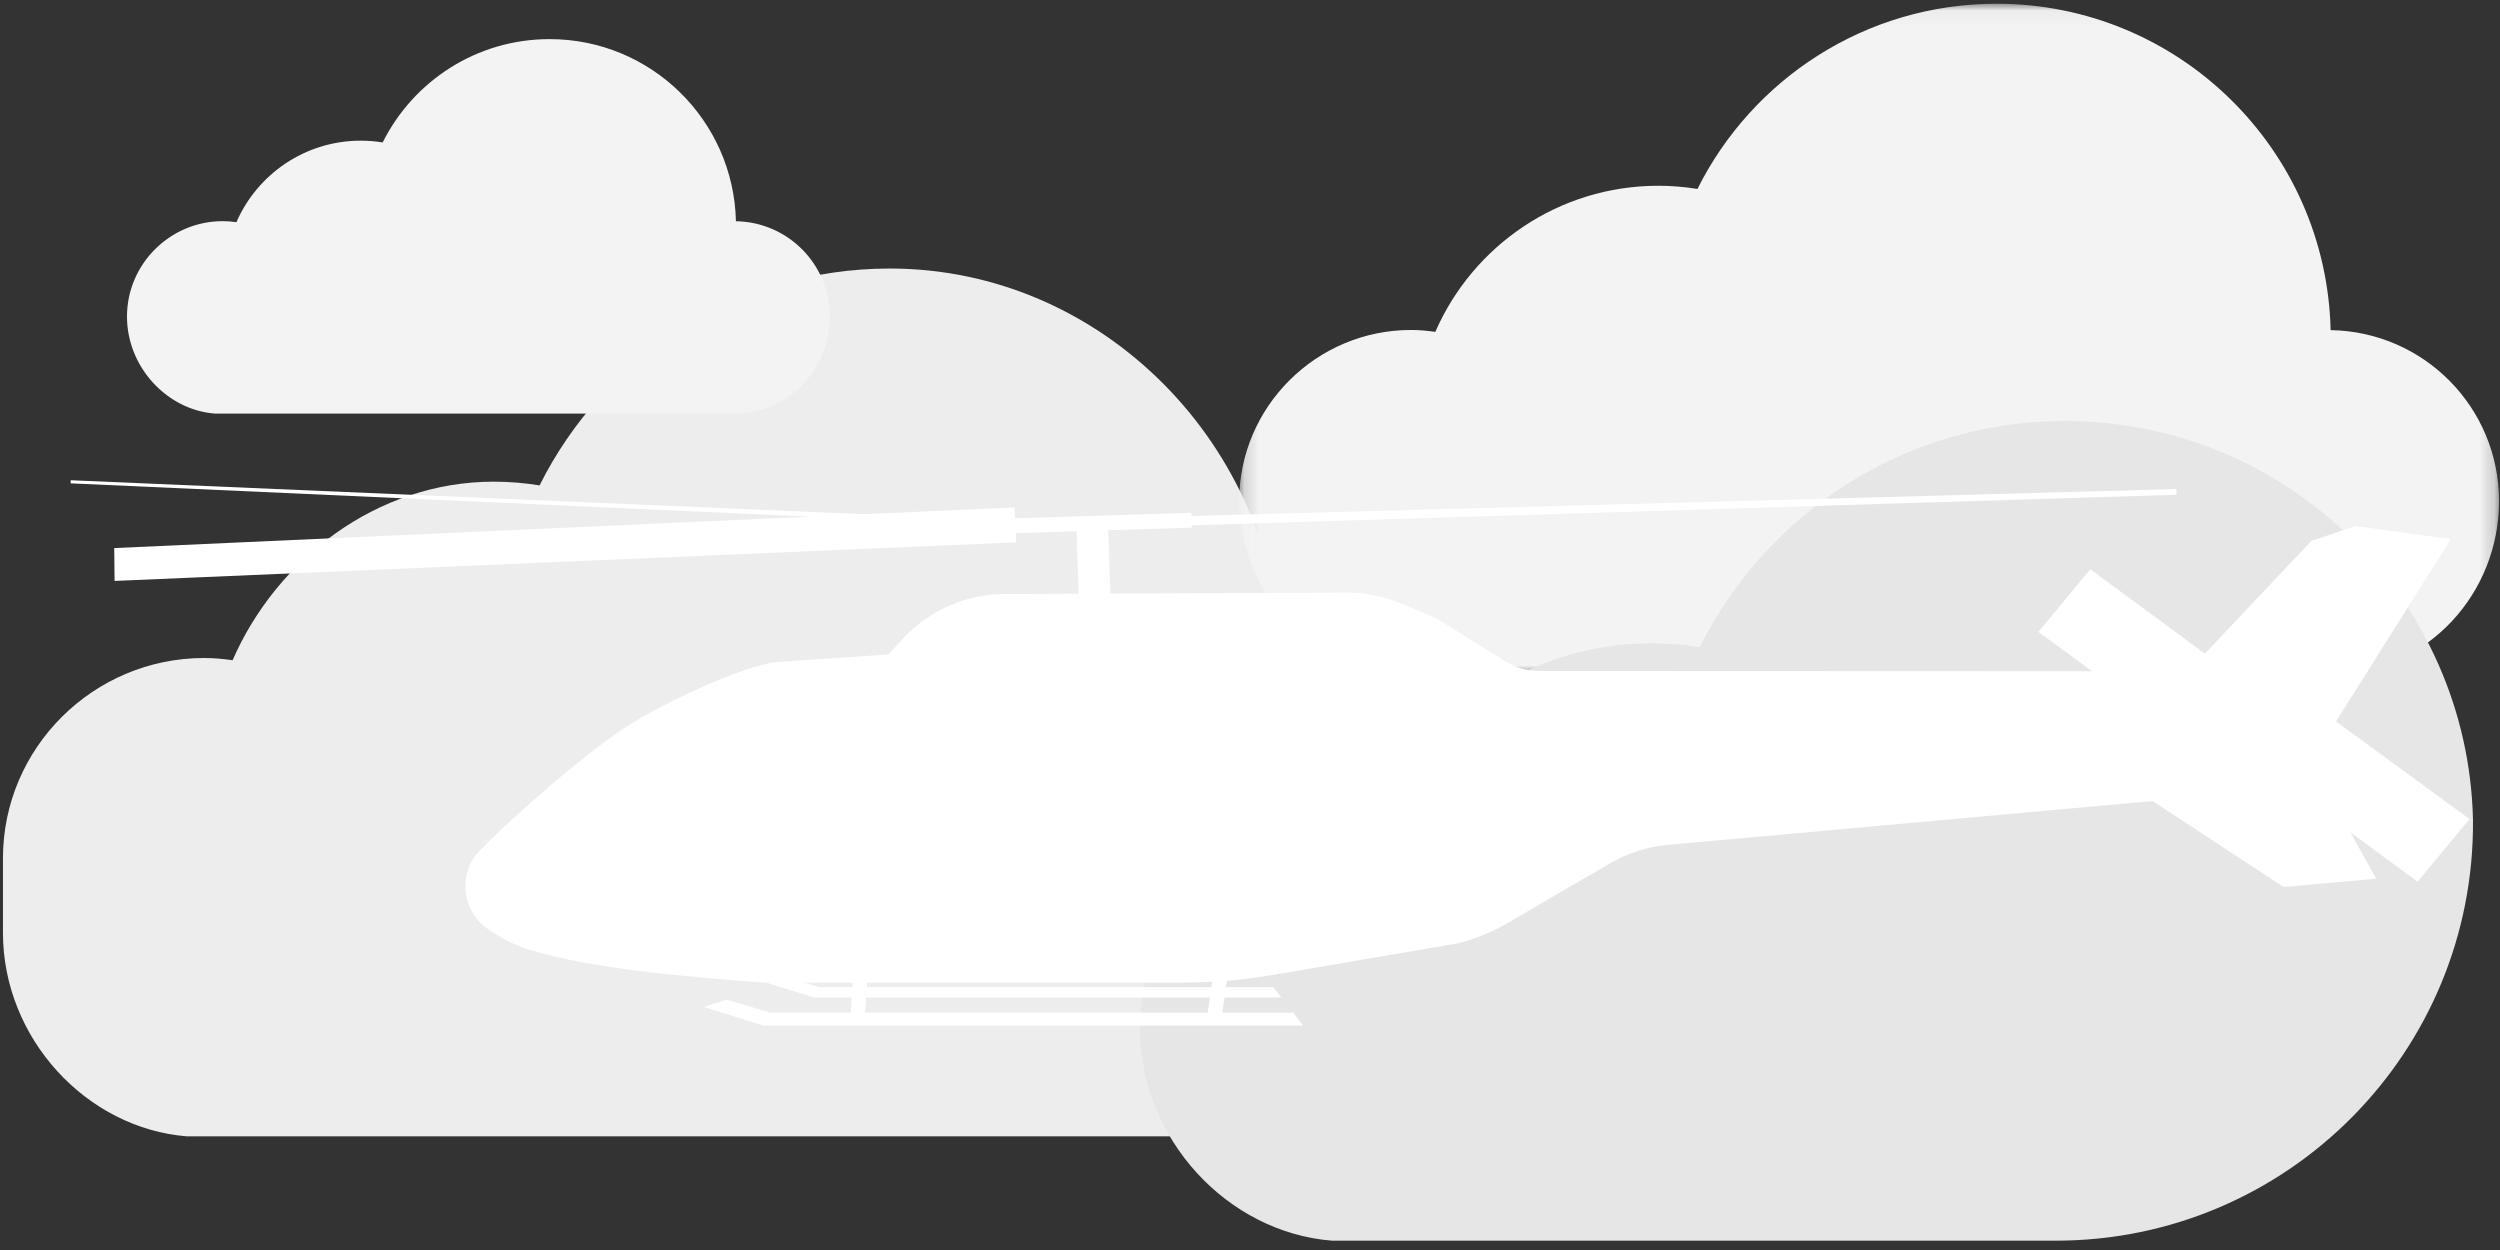
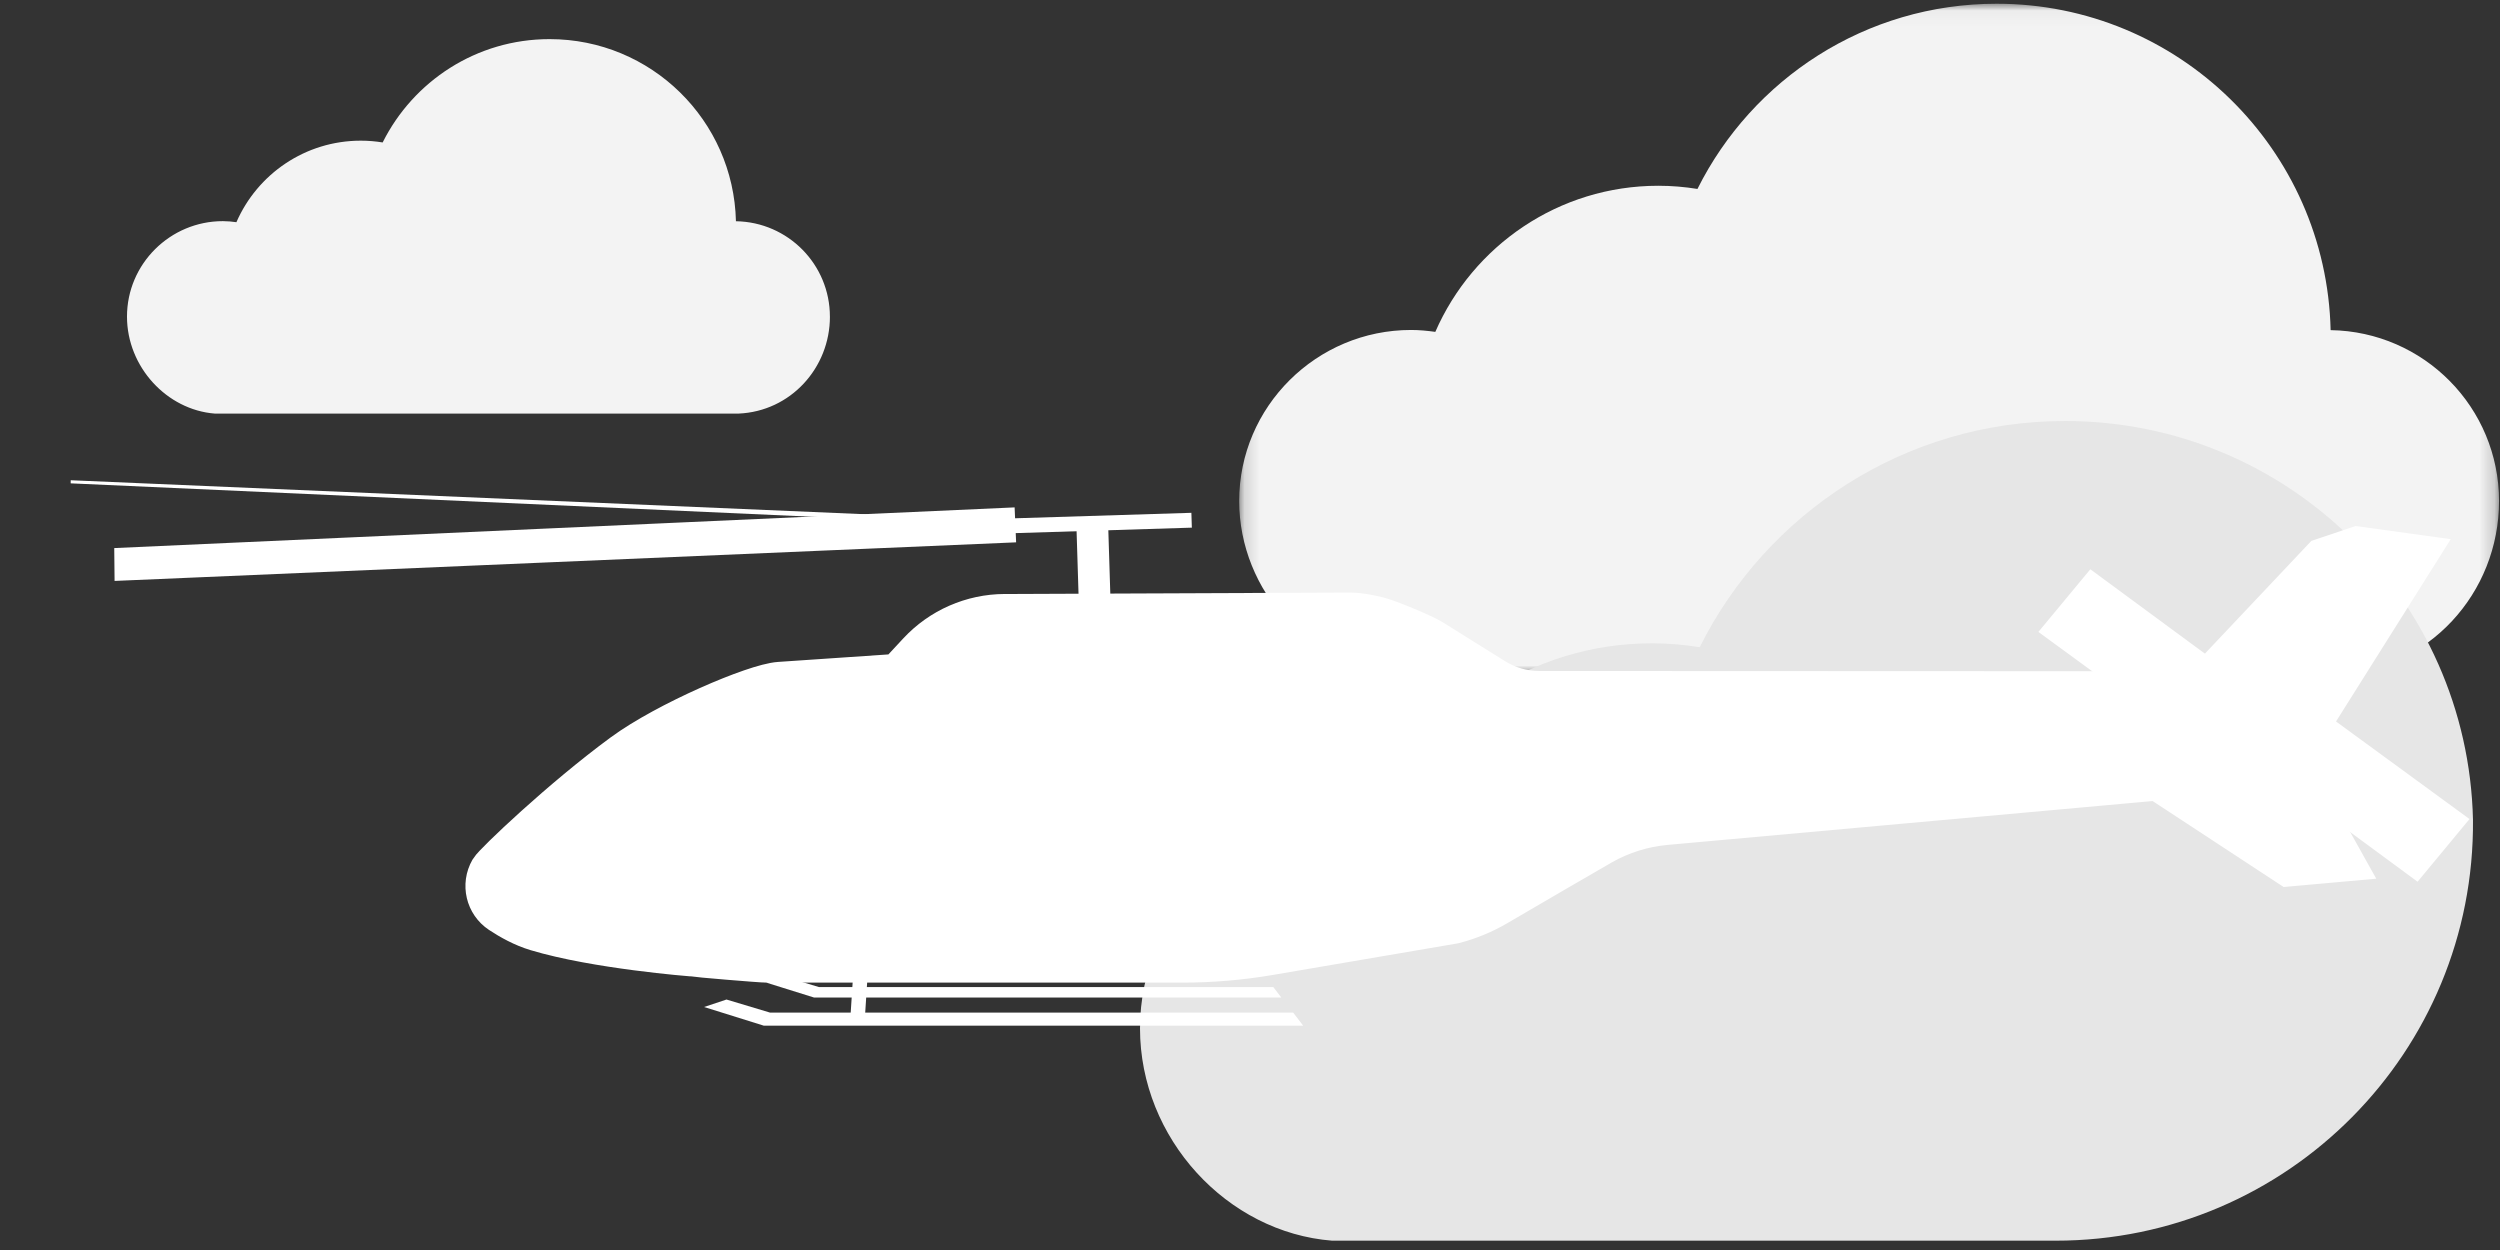
<svg xmlns="http://www.w3.org/2000/svg" xmlns:xlink="http://www.w3.org/1999/xlink" version="1.1" viewBox="0 0 168 84">
  <rect x="0" y="0" width="168" height="84" fill="#333333" stroke="none" />
  <title>59405D2A-3DAC-4333-9658-629609A19A5D@1x</title>
  <desc>Created with sketchtool.</desc>
  <defs>
    <polygon id="a" points="0.149 0.035 84.809 0.035 84.809 45.134 0.149 45.134" />
  </defs>
  <g fill="none" fill-rule="evenodd">
    <g transform="translate(-22 -446)">
      <g transform="translate(20 431)">
        <g transform="translate(2 15)">
-           <path d="m99.334 57.686v-7.533e-4c0-7.366-5.912-13.34-13.252-13.455-0.33-14.239-11.965-26.185-26.284-26.185-10.309 0-19.226 5.934-23.539 14.574-1.004-0.163-2.031-0.251-3.08-0.251-7.855 0-14.6 5.232-17.548 11.999-0.626-0.088-1.26-0.15-1.907-0.15-7.437 0-13.525 6.027-13.525 13.464 5.0222e-4 0.852 0 4.151 0 5.007 0.005 7.093 5.613 13.146 12.38 13.675h73.872c7.331-0.313 12.882-6.436 12.882-13.67v-7.533e-4 -5.007" fill="#EDEDED" />
          <g transform="translate(83.126 .216)">
            <mask id="b" fill="white">
              <use xlink:href="#a" />
            </mask>
            <path d="m84.809 33.459c0-6.29-5.049-11.392-11.317-11.49-0.282-12.16-10.218-21.934-22.447-21.934-8.804 0-16.419 5.068-20.102 12.446-0.858-0.139-1.734-0.214-2.63-0.214-6.708 0-12.468 4.041-14.986 9.819-0.534-0.075-1.076-0.128-1.629-0.128-6.351 0-11.55 5.147-11.55 11.498 0.004 6.058 4.793 11.227 10.573 11.678h63.086c6.261-0.267 11.001-5.497 11.001-11.674v-5.022e-4z" fill="#F3F3F3" mask="url(#b)" />
          </g>
          <path d="m55.769 21.278c0-3.51-2.817-6.356-6.314-6.411-0.157-6.784-5.701-12.238-12.524-12.238-4.912 0-9.161 2.828-11.216 6.944-0.479-0.078-0.968-0.12-1.467-0.12-3.743 0-6.957 2.254-8.361 5.479-0.298-0.042-0.6-0.071-0.909-0.071-3.543 0-6.444 2.872-6.444 6.416 0.002 3.38 2.675 6.264 5.899 6.516h35.2c3.493-0.149 6.138-3.067 6.138-6.514v-2.511e-4z" fill="#F3F3F3" />
          <path d="m138.14 83.374h-48.619c-7.058-0.552-12.908-6.865-12.913-14.263 0-7.757 6.35-14.043 14.107-14.043 0.675 0 1.337 0.065 1.99 0.156 3.075-7.057 10.11-11.993 18.302-11.993 1.094 0 2.164 0.092 3.212 0.262 4.498-9.011 13.799-15.201 24.551-15.201 14.935 0 27.07 11.938 27.414 26.789 0.137 15.585-12.458 28.293-28.044 28.293" fill="#E6E6E6" />
          <polygon points="74.456 34.87 72.323 34.936 72.607 44.097 74.741 44.03" fill="#fff" />
          <polygon points="80.061 34.461 66.879 34.87 66.91 35.867 80.092 35.458" fill="#fff" />
-           <polygon points="79.821 34.679 146.25 32.867 146.27 33.245 79.841 35.308" fill="#fff" />
          <polygon points="87.573 68.926 51.33 68.926 47.312 67.67 48.819 67.168 51.748 68.047 86.903 68.047" fill="#fff" />
          <polygon points="86.104 67.035 54.705 67.035 51.492 66.031 52.697 65.63 55.039 66.333 85.568 66.333" fill="#fff" />
-           <polygon points="82.69 64.214 81.727 64.076 81.104 68.426 82.067 68.564" fill="#fff" />
          <polygon points="58.403 64 57.432 63.937 57.15 68.323 58.121 68.385" fill="#fff" />
          <path d="m61.751 43.881c1.488-1.604 3.575-2.52 5.764-2.529l23.145-0.095c0.668-0.003 1.321 0.13 1.962 0.289 0.661 0.163 3.031 1.142 3.609 1.513l4.161 2.598c0.909 0.567 1.958 0.868 3.029 0.869l44.251 0.019 8.448-8.949 2.312-0.778 3.857 0.533-8.67 13.779 3.732 6.686-3.519 0.316-8.806-5.777-33.085 2.992c-1.525 0.138-3.002 0.599-4.333 1.355-0.855 0.485-4.904 2.848-7.052 4.103-0.894 0.522-1.856 0.919-2.859 1.178l-12.392 2.116c-1.943 0.332-3.912 0.498-5.883 0.498h-27.878c-0.453 0-4.835-0.372-5.035-0.416 0 0-6.443-0.499-10.454-1.71-0.887-0.268-1.726-0.731-2.401-1.178-0.925-0.613-1.211-1.84-0.66-2.802 0.252-0.44 4.803-4.776 8.899-7.783 2.922-2.145 8.838-4.681 10.493-4.793l7.982-0.543 1.384-1.491z" fill="#fff" />
          <path d="m61.751 43.881c1.488-1.604 3.575-2.52 5.764-2.529l23.145-0.095c0.668-0.003 1.321 0.13 1.962 0.289 0.661 0.163 3.031 1.142 3.609 1.513l4.161 2.598c0.909 0.567 1.958 0.868 3.029 0.869l44.251 0.019 8.448-8.949 2.312-0.778 3.857 0.533-8.67 13.779 3.732 6.686-3.519 0.316-8.806-5.777-33.085 2.992c-1.525 0.138-3.002 0.599-4.333 1.355-0.855 0.485-4.904 2.848-7.052 4.103-0.894 0.522-1.856 0.919-2.859 1.178l-12.392 2.116c-1.943 0.332-3.912 0.498-5.883 0.498h-27.878c-0.453 0-4.835-0.372-5.035-0.416 0 0-6.443-0.499-10.454-1.71-0.887-0.268-1.726-0.731-2.401-1.178-0.925-0.613-1.211-1.84-0.66-2.802 0.252-0.44 4.803-4.776 8.899-7.783 2.922-2.145 8.838-4.681 10.493-4.793l7.982-0.543 1.384-1.491z" stroke="#fff" stroke-width="2.873" />
          <polygon points="163.87 55.299 155.85 49.436 153.8 49.436 150.91 47.727 140.71 40.216 139.06 42.207 147.08 48.07 149.13 48.07 152.02 49.78 162.22 57.291" fill="#fff" />
          <polygon points="163.87 55.299 155.85 49.436 153.8 49.436 150.91 47.727 140.71 40.216 139.06 42.207 147.08 48.07 149.13 48.07 152.02 49.78 162.22 57.291" stroke="#fff" stroke-width="2.873" />
          <path d="m61.288 49.381l-2.918 8.806" fill="#fff" />
          <path d="m52.345 49.278l-6.435 8.45c0.873 0.062 1.811 0.112 2.825 0.148 2.882 0.103 5.687 0.193 8.348 0.272l2.911-8.783-7.649-0.088z" fill="#fff" />
          <path d="m57.083 58.149l2.911-8.783" fill="#fff" />
-           <path d="m78.052 58.63l1.381-9.04" fill="#fff" />
          <polygon points="67.226 35.141 8.687 37.786 8.689 37.995 67.241 35.489" fill="#fff" />
          <polygon points="67.226 35.141 8.687 37.786 8.689 37.995 67.241 35.489" stroke="#fff" stroke-width="2" />
          <polygon points="67.226 35.295 4.75 32.481 4.751 32.272 67.241 34.947" fill="#fff" />
        </g>
      </g>
    </g>
  </g>
</svg>